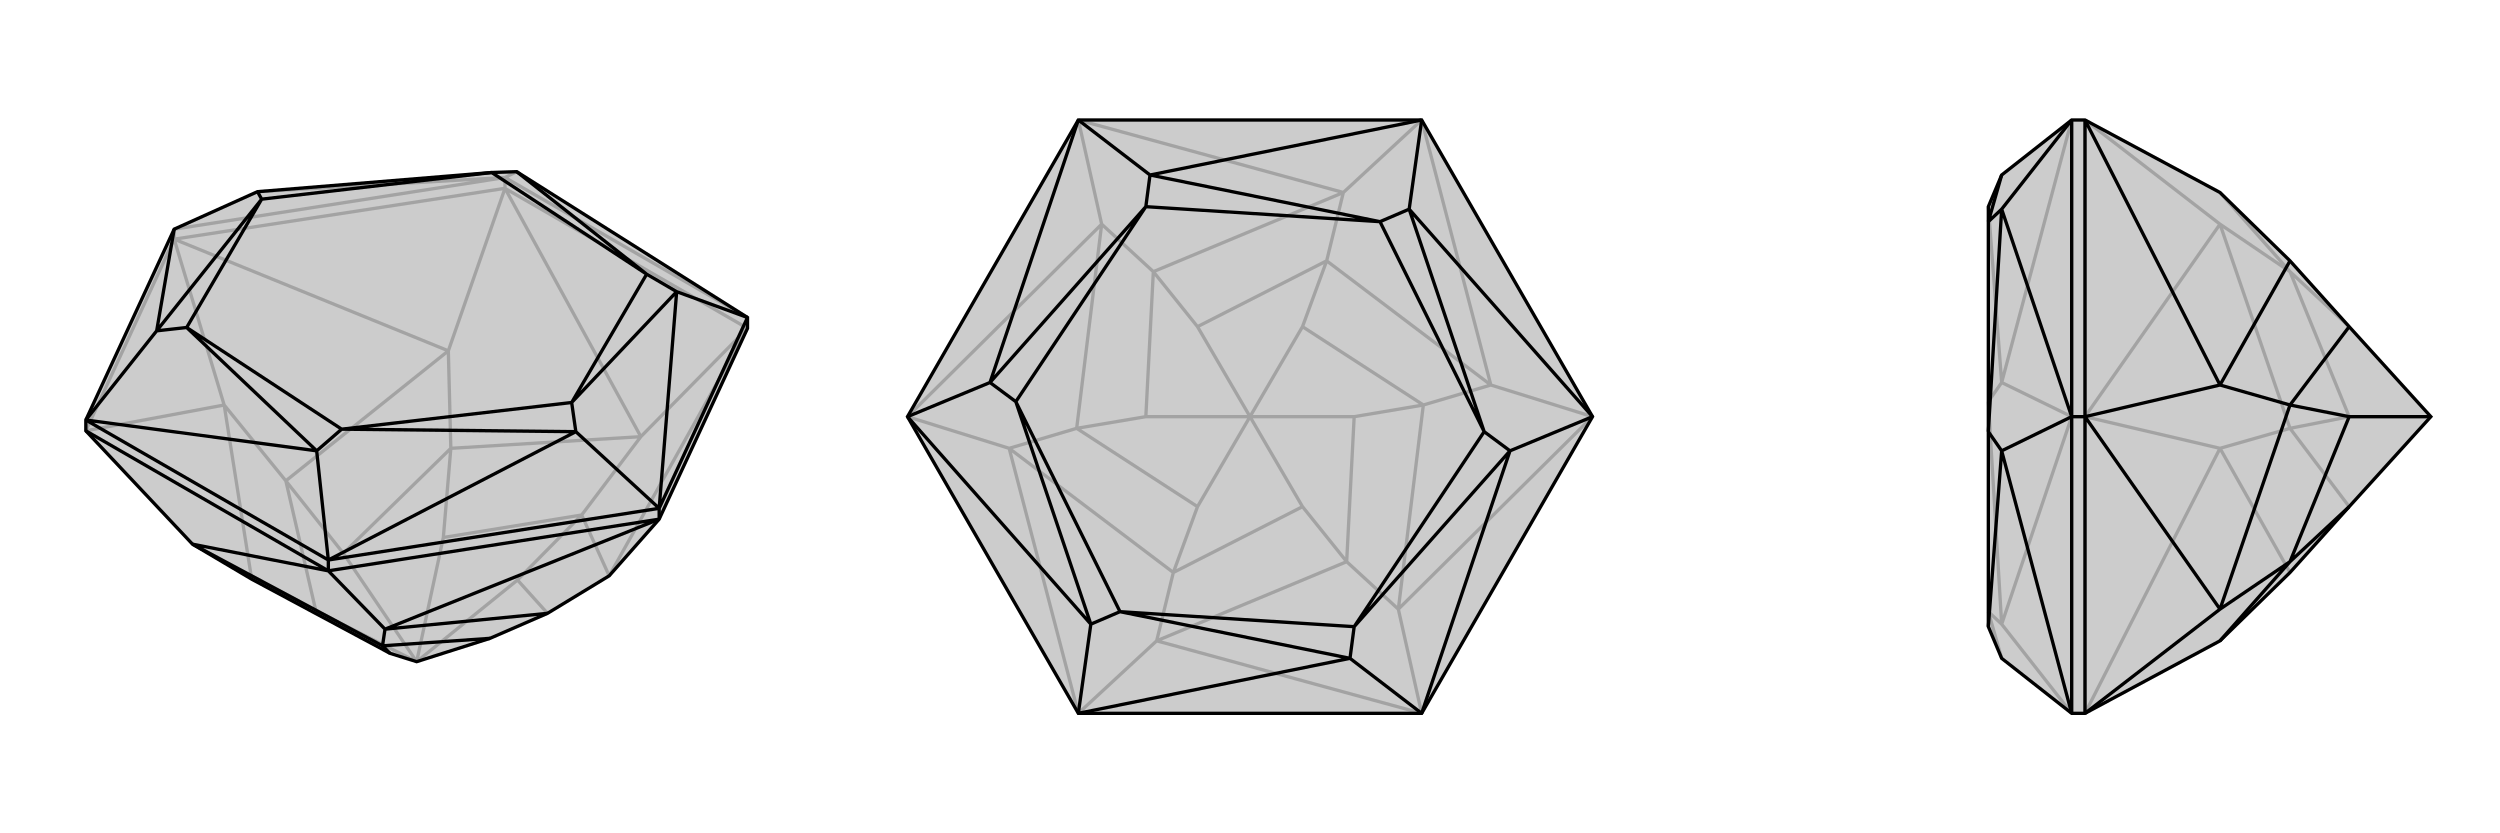
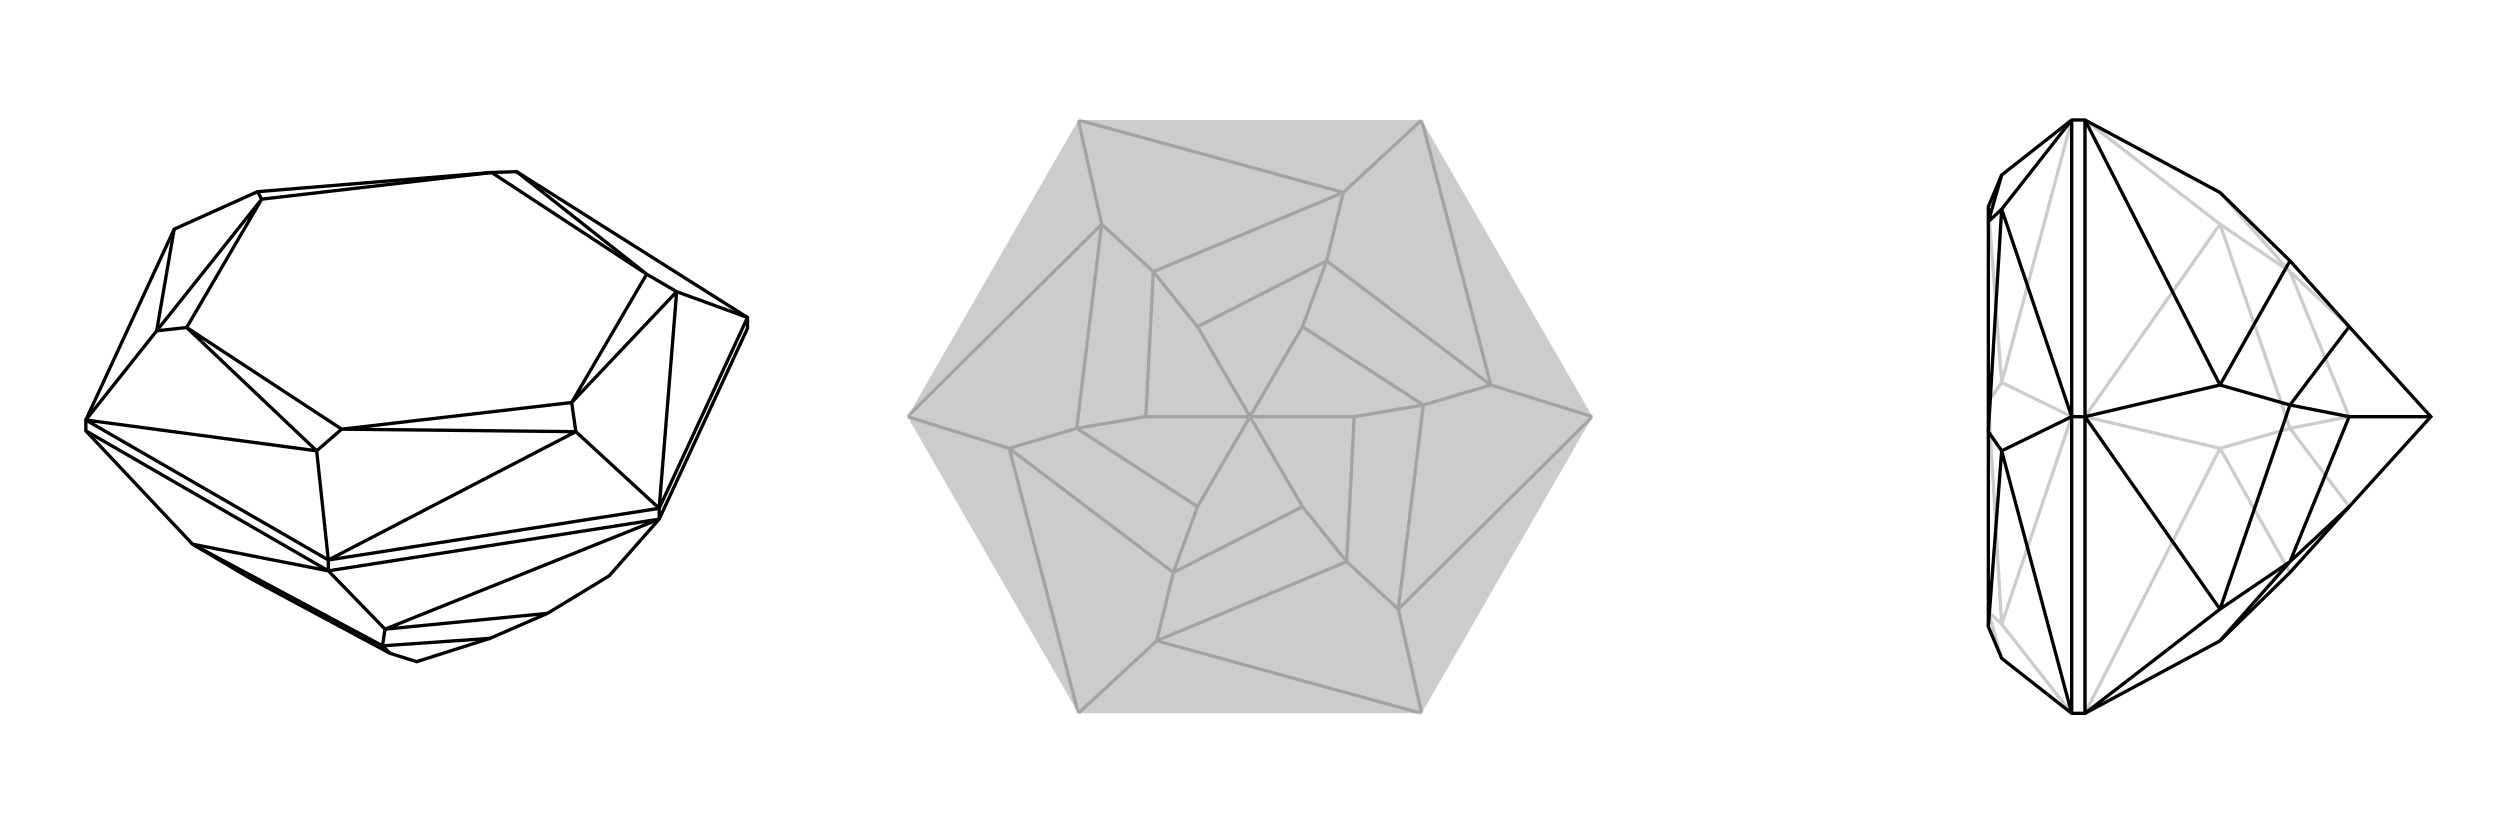
<svg xmlns="http://www.w3.org/2000/svg" viewBox="0 0 3000 1000">
  <g stroke="currentColor" stroke-width="4" fill="none" transform="translate(0 -46)">
-     <path fill="currentColor" stroke="none" fill-opacity=".2" d="M897,440L897,427L620,252L590,253L309,276L209,321L103,550L103,563L231,699L302,741L468,830L500,840L588,812L657,782L731,737L791,669z" />
-     <path stroke-opacity=".2" d="M606,272L606,259M209,333L209,321M897,440L606,272M606,272L209,333M209,333L103,563M897,440L731,737M897,440L769,570M606,272L769,570M606,272L538,467M209,333L538,467M209,333L269,532M103,563L269,532M731,737L698,664M769,570L698,664M769,570L541,584M538,467L541,584M538,467L343,623M269,532L343,623M269,532L302,741M302,741L379,779M657,782L621,742M698,664L621,742M698,664L532,691M500,840L621,742M541,584L532,691M541,584L412,710M500,840L532,691M343,623L412,710M343,623L379,779M500,840L379,779M500,840L412,710M897,427L606,259M209,321L606,259M606,259L620,252M606,259L309,276" />
    <path d="M897,440L897,427L620,252L590,253L309,276L209,321L103,550L103,563L231,699L302,741L468,830L500,840L588,812L657,782L731,737L791,669z" />
    <path d="M394,731L394,718M791,669L791,656M394,731L103,563M394,731L791,669M394,731L231,699M394,731L462,801M791,669L462,801M231,699L459,821M462,801L459,821M462,801L657,782M459,821L468,830M459,821L588,812M897,427L791,656M791,656L394,718M394,718L103,550M897,427L812,396M791,656L812,396M791,656L691,564M394,718L691,564M394,718L380,587M103,550L380,587M103,550L188,443M209,321L188,443M620,252L776,375M812,396L776,375M812,396L686,529M691,564L686,529M691,564L410,561M380,587L410,561M380,587L224,439M188,443L224,439M188,443L314,285M309,276L314,285M776,375L590,253M776,375L686,529M686,529L410,561M410,561L224,439M224,439L314,285M590,253L314,285" />
  </g>
  <g stroke="currentColor" stroke-width="4" fill="none" transform="translate(1000 0)">
    <path fill="currentColor" stroke="none" fill-opacity=".2" d="M911,500L706,856L294,856L89,500L294,144L706,144z" />
    <path stroke-opacity=".2" d="M706,856L388,769M706,856L678,731M911,500L678,731M911,500L789,462M706,144L789,462M706,144L612,231M294,144L612,231M294,144L322,269M89,500L322,269M89,500L211,538M294,856L388,769M294,856L211,538M388,769L616,674M388,769L408,687M678,731L616,674M678,731L708,486M789,462L708,486M789,462L592,313M612,231L592,313M612,231L384,326M322,269L384,326M322,269L292,514M211,538L292,514M211,538L408,687M408,687L563,608M408,687L437,608M616,674L563,608M616,674L625,500M563,608L500,500M708,486L625,500M708,486L563,392M625,500L500,500M592,313L563,392M592,313L437,392M500,500L563,392M384,326L437,392M384,326L375,500M500,500L437,392M292,514L375,500M292,514L437,608M500,500L437,608M500,500L375,500" />
-     <path d="M911,500L706,856L294,856L89,500L294,144L706,144z" />
-     <path d="M706,144L380,210M706,144L691,251M911,500L691,251M911,500L812,541M706,856L812,541M706,856L620,790M294,856L620,790M294,856L309,749M89,500L309,749M89,500L188,459M294,144L380,210M294,144L188,459M380,210L656,266M380,210L375,248M691,251L656,266M691,251L781,518M812,541L781,518M812,541L625,752M620,790L625,752M620,790L344,734M309,749L344,734M309,749L219,482M188,459L219,482M188,459L375,248M656,266L375,248M656,266L781,518M781,518L625,752M625,752L344,734M344,734L219,482M375,248L219,482" />
  </g>
  <g stroke="currentColor" stroke-width="4" fill="none" transform="translate(2000 0)">
-     <path fill="currentColor" stroke="none" fill-opacity=".2" d="M664,769L748,687L819,608L917,500L819,392L748,313L664,231L502,144L486,144L402,210L386,248L386,266L386,518L386,752L402,790L486,856L502,856z" />
    <path stroke-opacity=".2" d="M502,500L486,500M502,144L502,500M502,500L502,856M502,144L664,269M502,500L664,269M502,500L664,538M502,856L664,538M664,231L748,326M664,269L748,326M664,269L748,514M664,538L748,514M664,538L748,687M748,326L819,392M748,326L819,500M748,514L819,500M748,514L819,608M917,500L819,500M486,856L486,500M486,500L486,144M486,856L402,749M486,500L402,749M486,500L402,459M486,144L402,459M402,790L386,734M402,749L386,734M402,749L386,482M402,459L386,482M402,459L386,248" />
    <path d="M664,769L748,687L819,608L917,500L819,392L748,313L664,231L502,144L486,144L402,210L386,248L386,266L386,518L386,752L402,790L486,856L502,856z" />
    <path d="M502,500L486,500M502,856L502,500M502,500L502,144M502,856L664,731M502,500L664,731M502,500L664,462M502,144L664,462M664,769L748,674M664,731L748,674M664,731L748,486M664,462L748,486M664,462L748,313M748,674L819,608M748,674L819,500M748,486L819,500M748,486L819,392M819,500L917,500M486,144L486,500M486,500L486,856M486,144L402,251M486,500L402,251M486,500L402,541M486,856L402,541M402,210L386,266M402,251L386,266M402,251L386,518M402,541L386,518M402,541L386,752" />
  </g>
</svg>